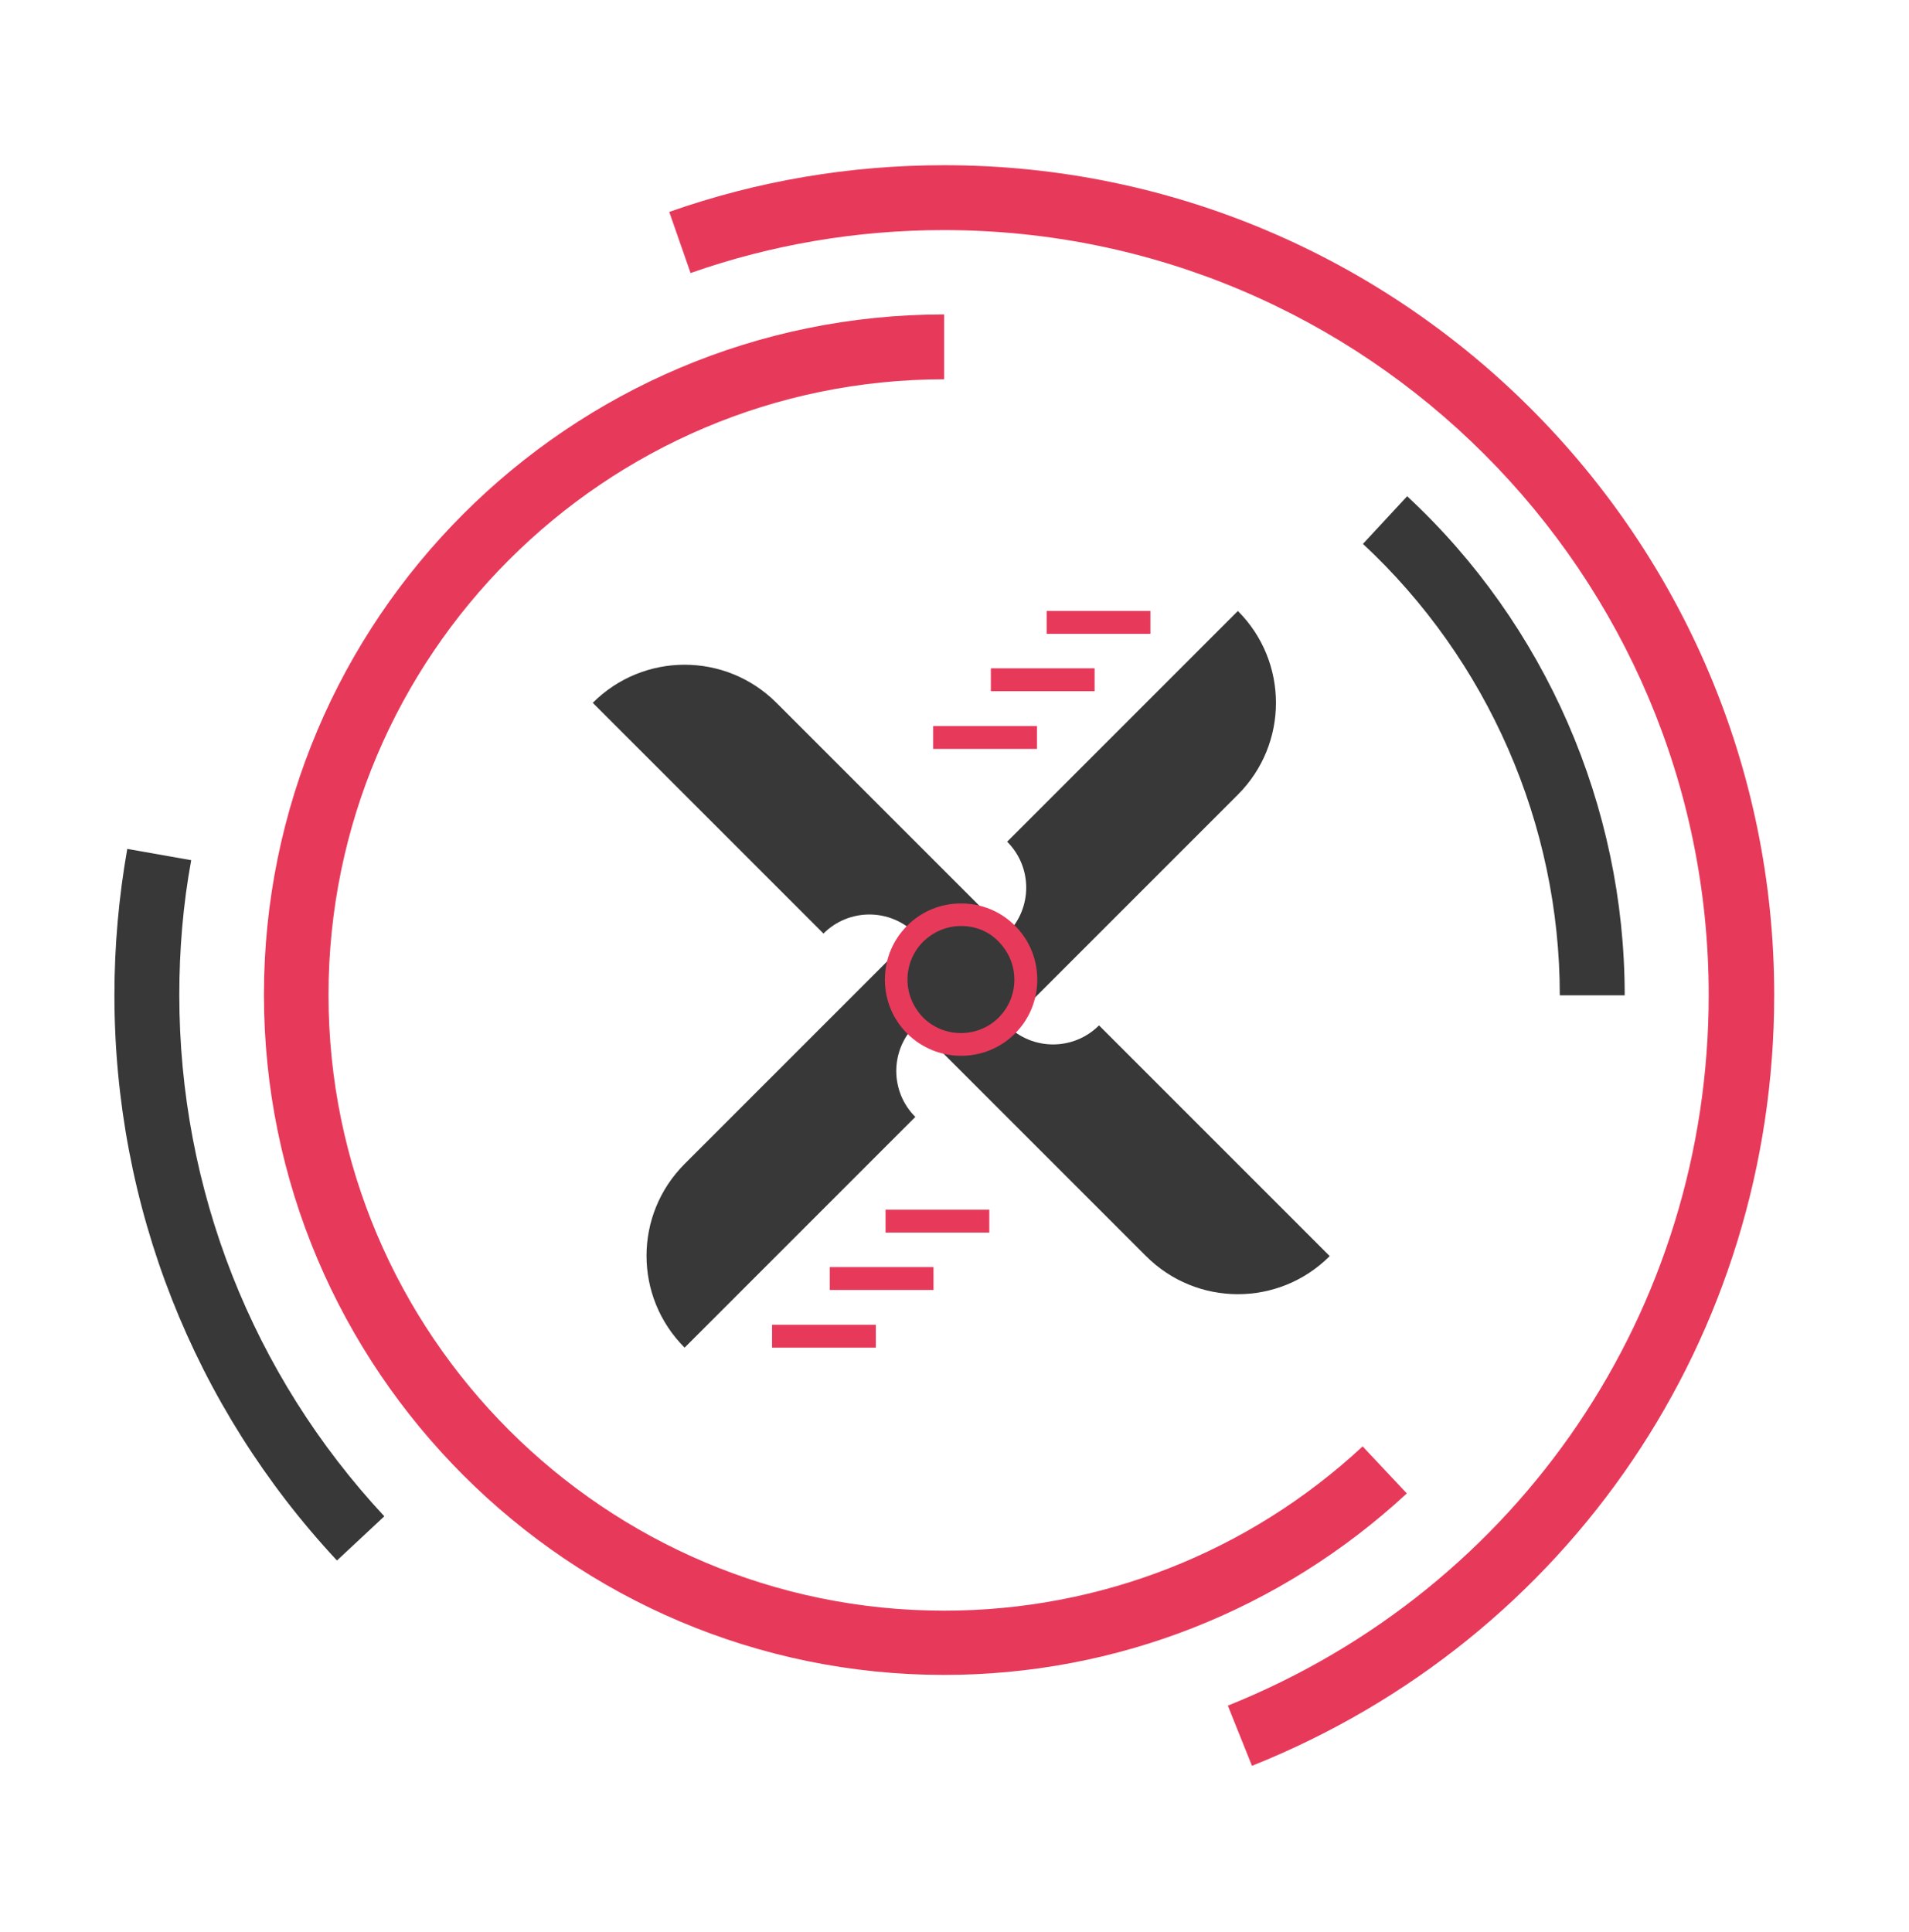
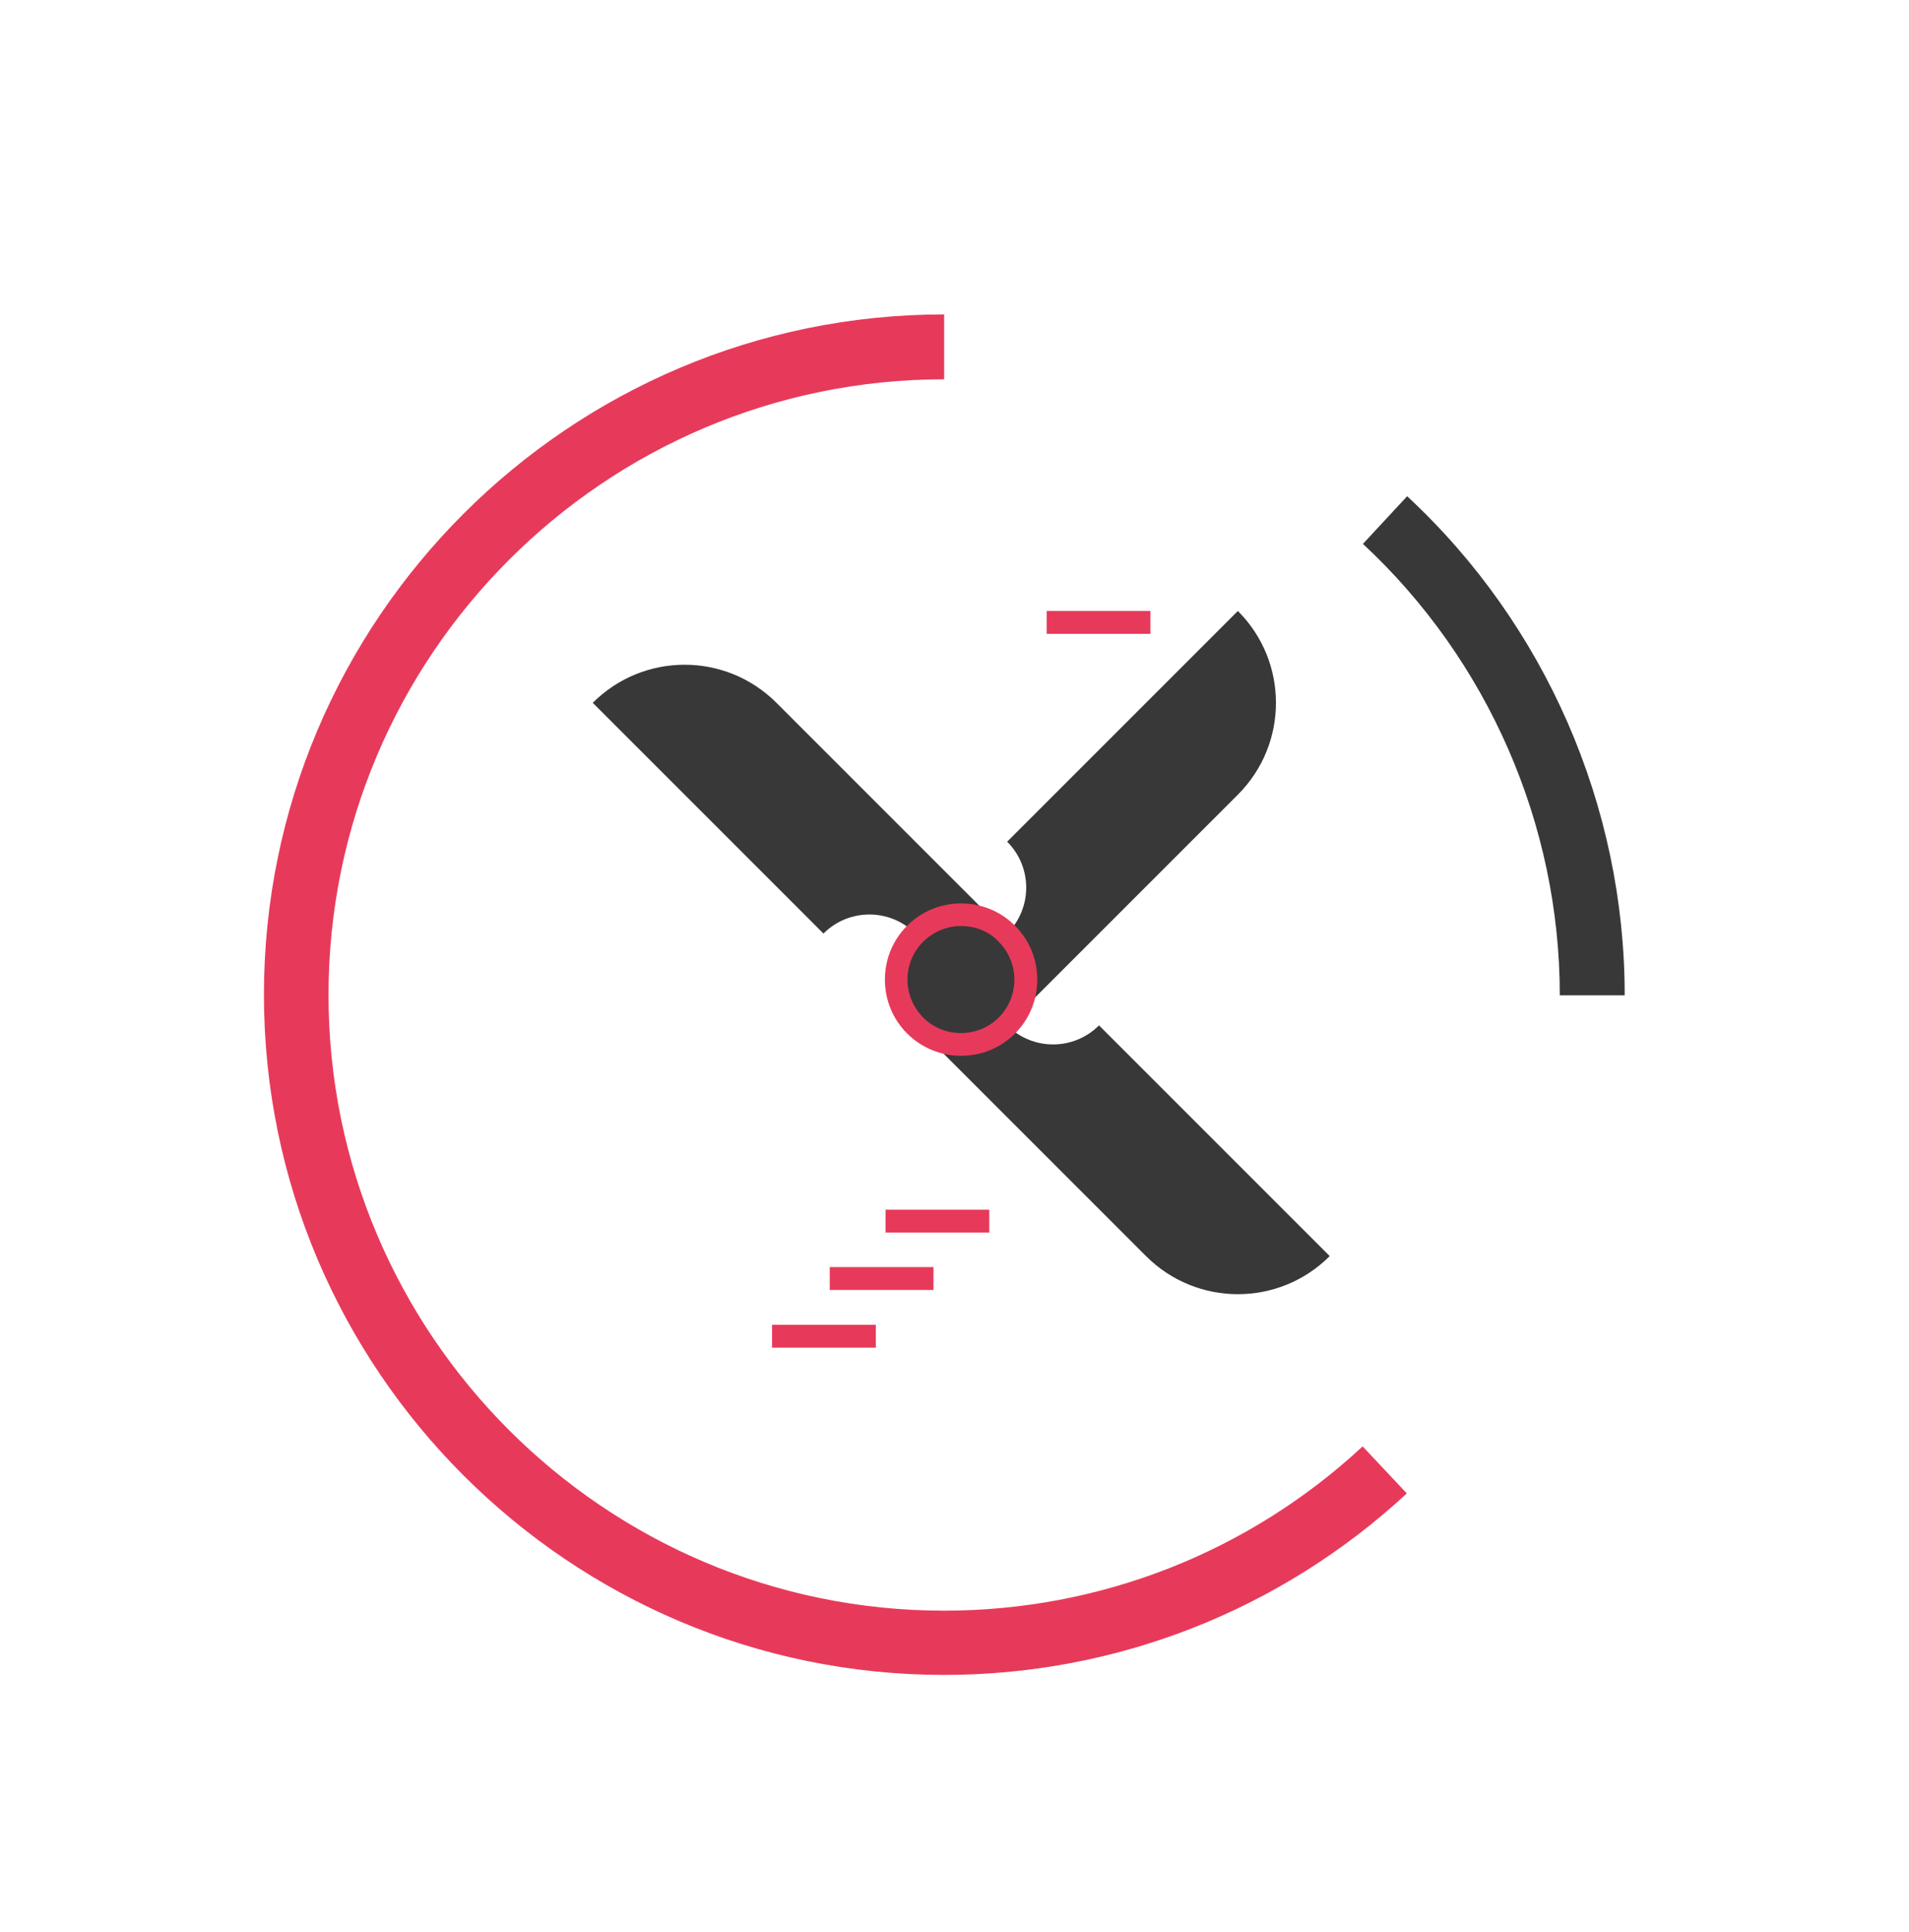
<svg xmlns="http://www.w3.org/2000/svg" id="Calque_1" x="0px" y="0px" viewBox="0 0 609 616.3" style="enable-background:new 0 0 609 616.3;" xml:space="preserve">
  <style type="text/css">
	.st0{fill:#383838;}
	.st1{fill:#E73A5B;}
</style>
  <g>
    <g>
      <path class="st0" d="M394.9,253.5c16.2-16.2,16.2-42.4,0-58.6l-73.6,73.6c8.1,8.1,8.1,21.2,0,29.3v29.3L394.9,253.5z" />
-       <path class="st0" d="M218.4,371.3c-16.2,16.2-16.2,42.4,0,58.6l73.6-73.6c-8.1-8.1-8.1-21.2,0-29.3v-29.3L218.4,371.3z" />
      <path class="st0" d="M350.6,327.1c-8.1,8.1-21.2,8.1-29.3,0H292l73.6,73.6c16.2,16.2,42.4,16.2,58.6,0L350.6,327.1z" />
      <path class="st0" d="M247.7,224.2c-16.2-16.2-42.4-16.2-58.6,0l73.6,73.6c8.1-8.1,21.2-8.1,29.3,0h29.3L247.7,224.2z" />
    </g>
    <circle class="st0" cx="306.6" cy="312.4" r="20.7" />
    <path class="st1" d="M306.6,336.8c-6.2,0-12.5-2.4-17.2-7.1c-4.6-4.6-7.1-10.7-7.1-17.2c0-6.5,2.5-12.6,7.1-17.2   c4.6-4.6,10.7-7.1,17.2-7.1c6.5,0,12.6,2.5,17.2,7.1c4.6,4.6,7.1,10.7,7.1,17.2c0,6.5-2.5,12.6-7.1,17.2   C319.1,334.4,312.9,336.8,306.6,336.8z M306.6,295.4c-4.6,0-8.8,1.8-12.1,5c-3.2,3.2-5,7.5-5,12.1c0,4.5,1.8,8.8,5,12.1   c6.6,6.6,17.5,6.6,24.1,0c3.2-3.2,5-7.5,5-12.1c0-4.6-1.8-8.8-5-12.1C315.5,297.1,311.2,295.4,306.6,295.4z" />
    <g>
      <rect x="333.9" y="194.9" class="st1" width="33.1" height="7.3" />
-       <rect x="316.1" y="213.2" class="st1" width="33.1" height="7.3" />
-       <rect x="297.7" y="231.6" class="st1" width="33.1" height="7.3" />
      <rect x="282.5" y="385.9" class="st1" width="33.1" height="7.3" />
      <rect x="264.7" y="404.2" class="st1" width="33.1" height="7.3" />
      <rect x="246.3" y="422.6" class="st1" width="33.1" height="7.3" />
    </g>
  </g>
  <g>
    <g>
-       <path class="st0" d="M61,274.4l-20.4-3.6c-2.7,15.3-4.1,31-4.1,46.6c0,67.2,25.2,131.3,71,180.4l15.1-14.1    c-42.2-45.3-65.4-104.4-65.4-166.3C57.2,303,58.4,288.5,61,274.4z" />
-       <path class="st1" d="M301.2,52.7c-30.1,0-59.6,5-87.7,14.9l6.8,19.5c25.9-9.1,53.1-13.7,80.8-13.7c134.6,0,244,109.5,244,244    c0,100.4-60.2,189.3-153.4,226.7l7.7,19.2C500.7,522.8,566,426.3,566,317.4C566,171.5,447.2,52.7,301.2,52.7z" />
      <path class="st1" d="M434.7,461.4c-36.4,33.8-83.8,52.4-133.5,52.4c-108.3,0-196.4-88.1-196.4-196.4s88.1-196.4,196.4-196.4v-20.7    c-119.7,0-217,97.4-217,217s97.4,217,217,217c54.9,0,107.3-20.6,147.6-57.9L434.7,461.4z" />
      <path class="st0" d="M518.3,317.4c0-60.2-25.3-118.2-69.4-159.1l-14.1,15.2c39.9,37.1,62.8,89.5,62.8,144H518.3z" />
    </g>
  </g>
</svg>